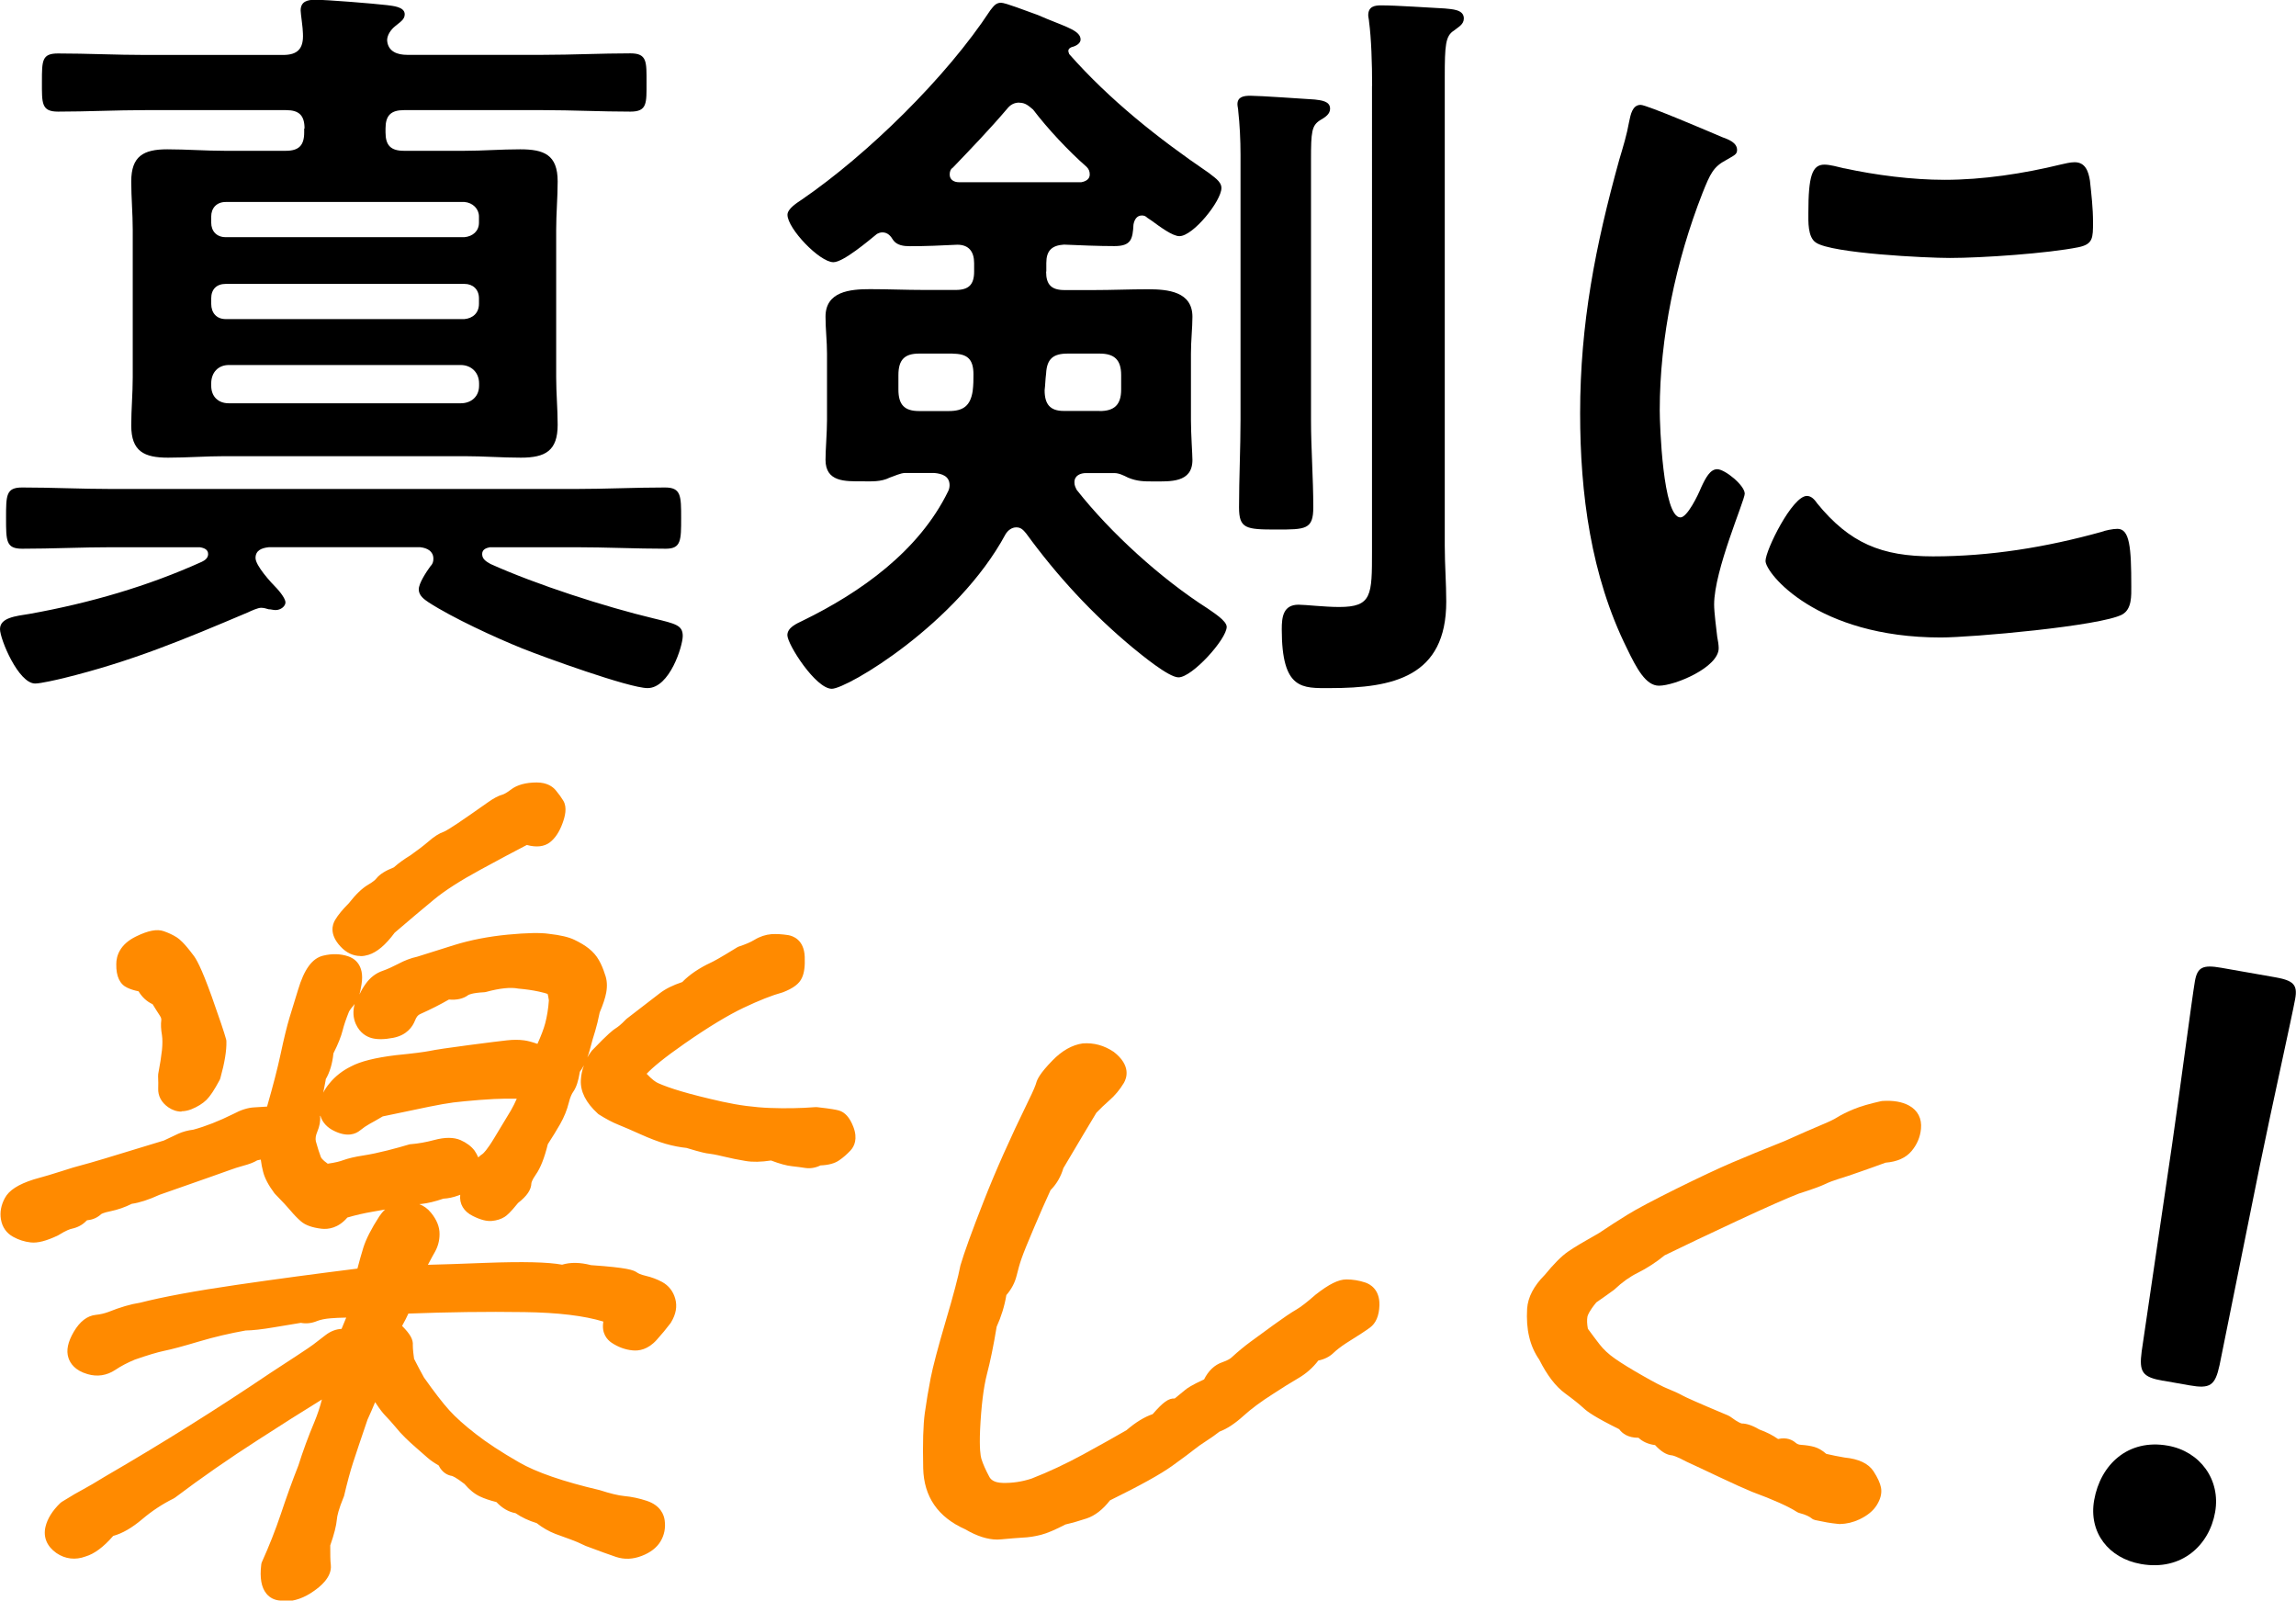
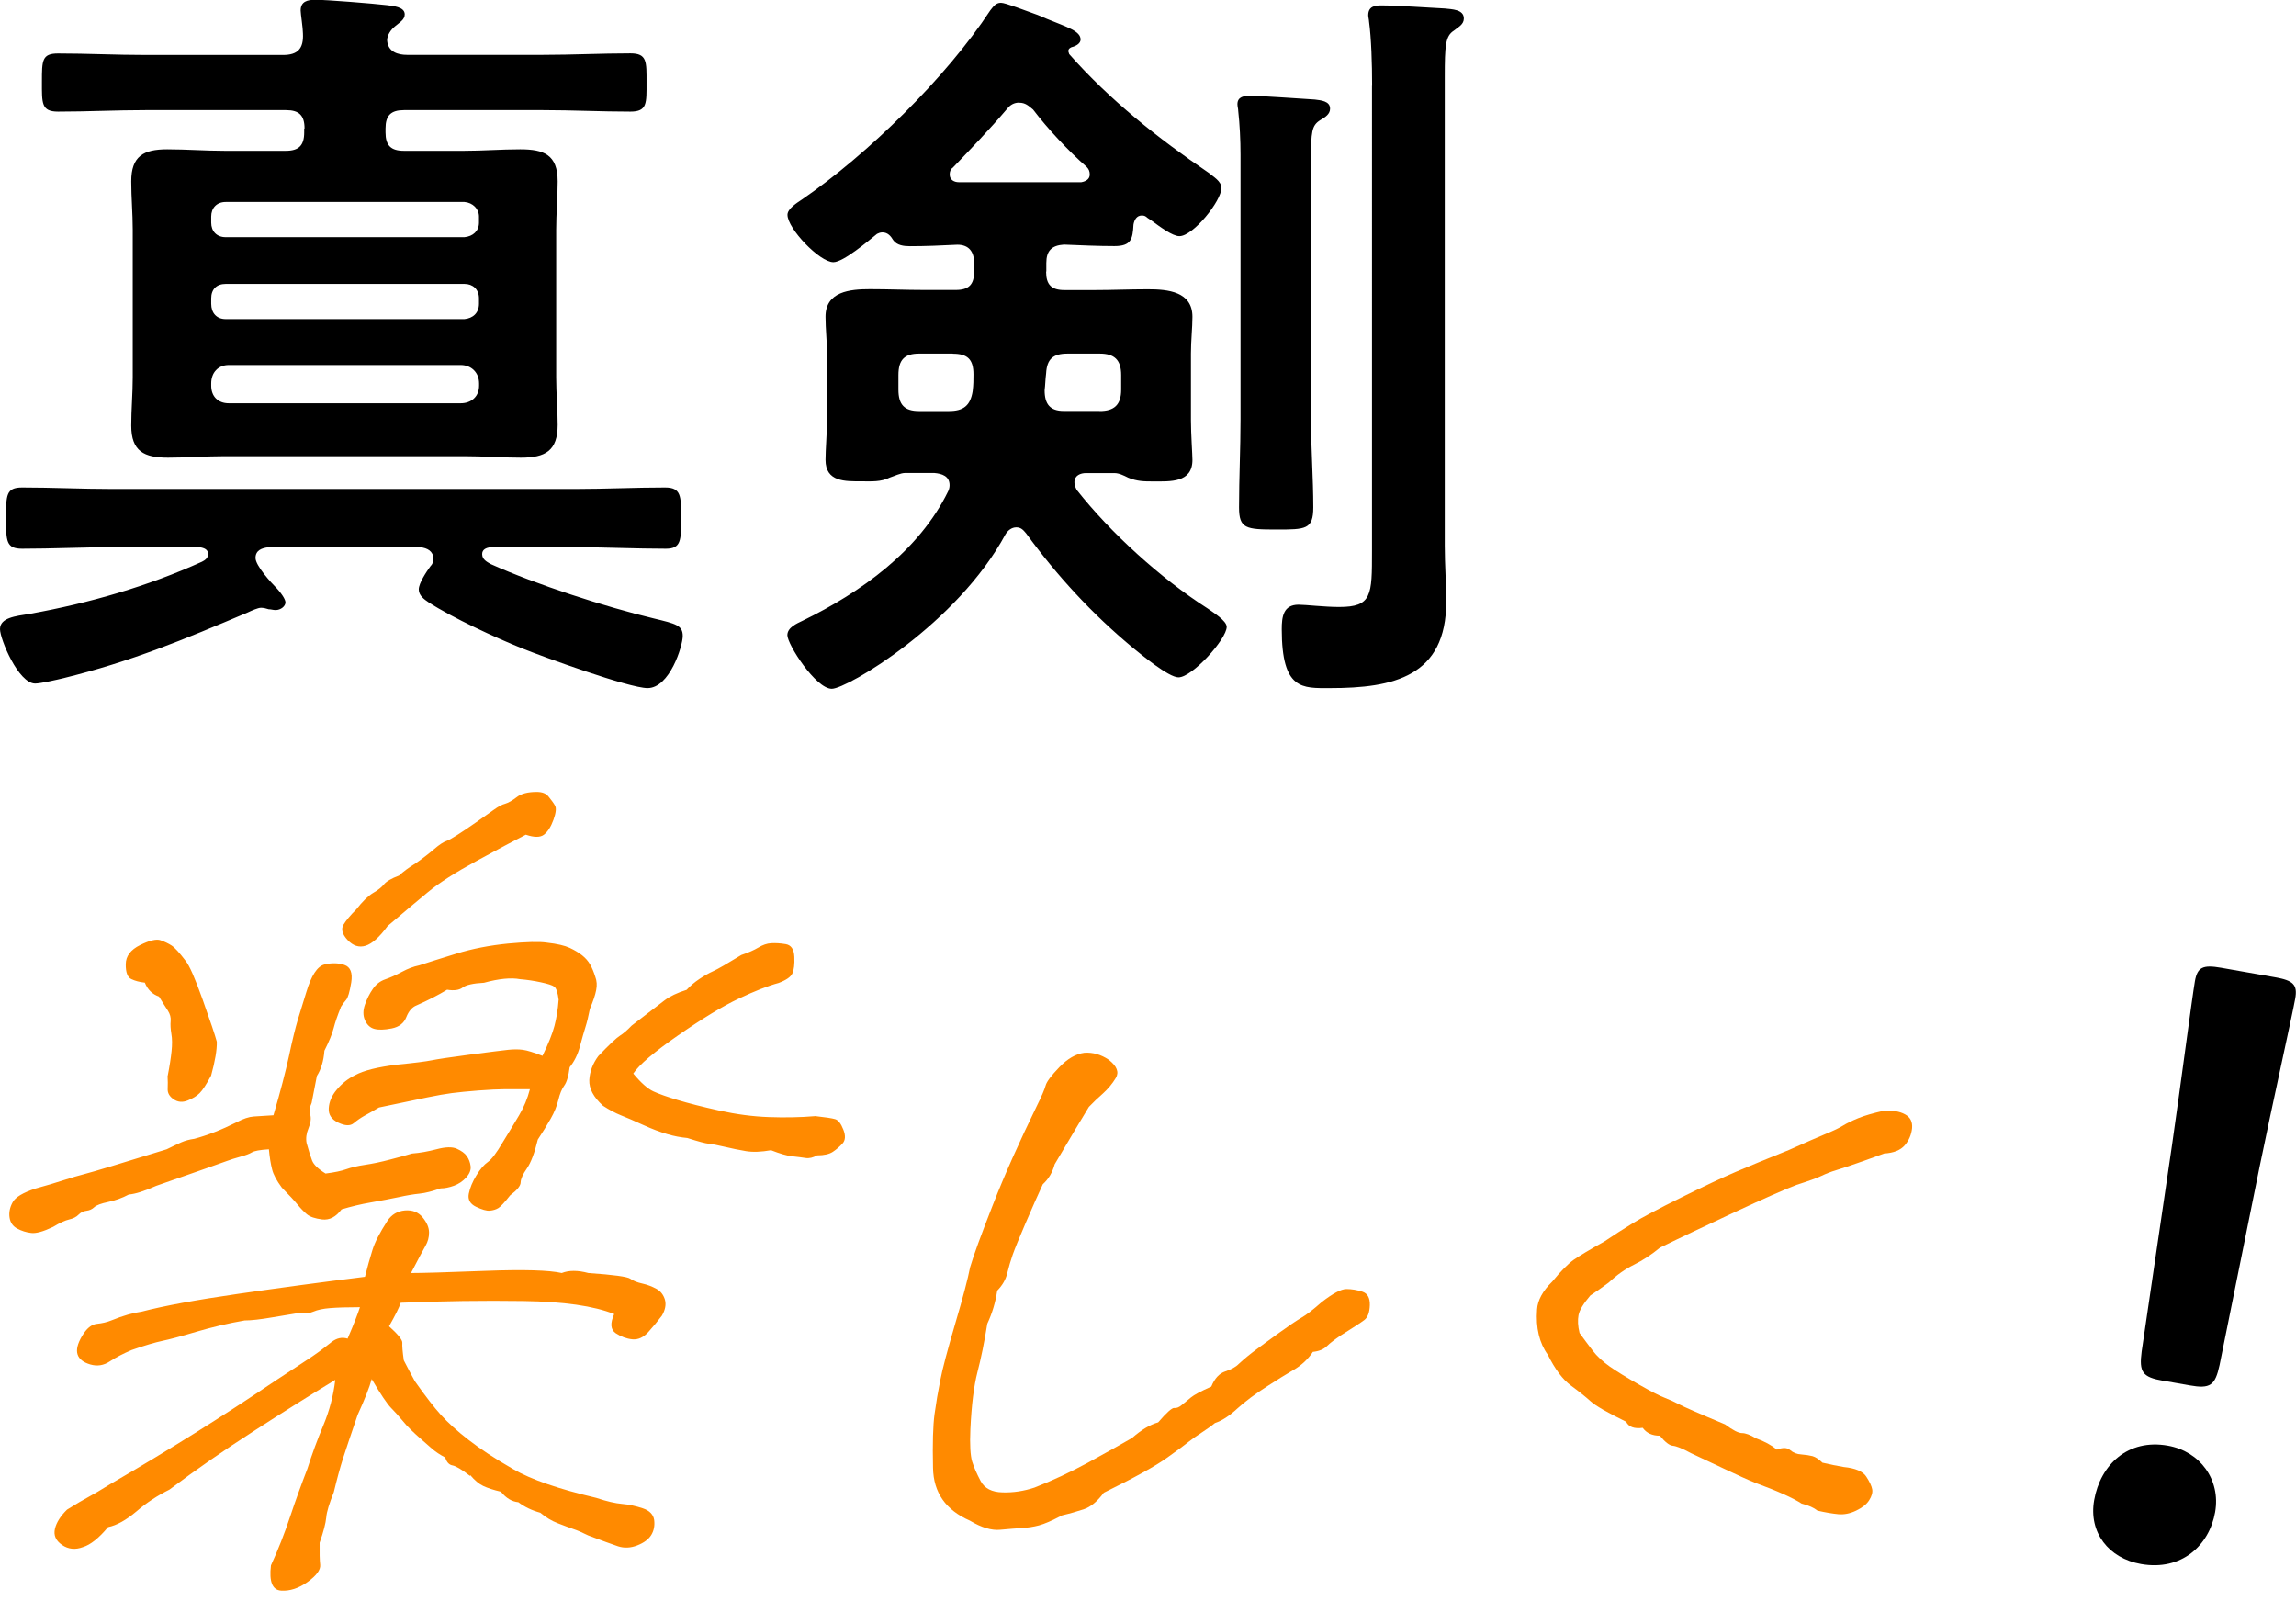
<svg xmlns="http://www.w3.org/2000/svg" id="_レイヤー_2" data-name="レイヤー 2" width="201" height="140.1" viewBox="0 0 201 140.1">
  <defs>
    <style>
      .cls-1 {
        fill: #ff8a00;
      }
    </style>
  </defs>
  <g id="_レイアウト" data-name="レイアウト">
    <g>
      <path d="m23.51,47.9c-.6.07-1.14.27-1.14.94s1.34,2.14,1.88,2.68c.54.6.74,1.01.74,1.21,0,.33-.4.67-.87.67-.2,0-.4-.07-.6-.07-.2-.07-.47-.13-.67-.13-.27,0-.87.27-1.14.4-5.69,2.41-10.18,4.29-16.15,5.76-.54.13-2.01.47-2.48.47-1.47,0-3.08-3.89-3.08-4.76,0-1,1.34-1.14,2.61-1.34,5.23-.94,10.32-2.41,15.07-4.56.27-.13.54-.33.54-.67,0-.4-.34-.54-.74-.6h-7.7c-2.61,0-5.23.13-7.84.13-1.41,0-1.41-.67-1.41-2.68s0-2.68,1.41-2.68c2.61,0,5.22.13,7.84.13h40.6c2.61,0,5.23-.13,7.84-.13,1.41,0,1.41.74,1.41,2.68s0,2.68-1.34,2.68c-2.61,0-5.23-.13-7.91-.13h-7.5c-.34.07-.67.2-.67.6,0,.47.4.67.74.87,4.02,1.81,10.05,3.75,14.27,4.76,1.94.47,2.55.6,2.55,1.54,0,.87-1.14,4.56-3.08,4.56-1.61,0-9.18-2.75-10.99-3.48-2.34-.94-6.1-2.68-8.17-4.02-.4-.27-.87-.6-.87-1.14s.67-1.54,1.01-2.01c.2-.2.27-.4.27-.67,0-.67-.54-.94-1.14-1.01h-13.27Zm3.15-36.65c0-1.14-.47-1.61-1.61-1.61h-12.33c-2.55,0-5.09.13-7.64.13-1.47,0-1.41-.74-1.41-2.61s0-2.48,1.41-2.48c2.55,0,5.09.13,7.64.13h12.06c1.27,0,1.81-.54,1.74-1.88,0-.47-.2-1.74-.2-2.01,0-.8.6-.94,1.27-.94,1.07,0,5.09.33,6.3.47.47.07,1.54.13,1.54.8,0,.47-.4.67-.87,1.07-.33.27-.67.74-.67,1.21.07,1.01.94,1.27,1.74,1.27h11.92c2.55,0,5.09-.13,7.64-.13,1.47,0,1.41.74,1.41,2.55s.07,2.55-1.41,2.55c-2.55,0-5.09-.13-7.64-.13h-12.19c-1.14,0-1.61.47-1.61,1.61v.34c0,1.14.47,1.61,1.61,1.61h5.29c1.61,0,3.22-.13,4.89-.13,2.08,0,3.28.47,3.28,2.81,0,1.41-.13,2.81-.13,4.22v12.93c0,1.41.13,2.75.13,4.15,0,2.28-1.07,2.88-3.22,2.88-1.67,0-3.28-.13-4.96-.13h-20.97c-1.61,0-3.28.13-4.96.13-2.08,0-3.22-.54-3.22-2.81,0-1.41.13-2.81.13-4.22v-12.93c0-1.41-.13-2.81-.13-4.22,0-2.21,1.07-2.81,3.15-2.81,1.67,0,3.35.13,5.02.13h5.36c1.14,0,1.61-.47,1.61-1.61v-.34Zm14,9.51c.74-.07,1.27-.54,1.27-1.27v-.54c0-.67-.54-1.21-1.27-1.27h-20.9c-.8,0-1.27.54-1.27,1.27v.54c0,.74.47,1.27,1.27,1.27h20.9Zm-20.9,4.09c-.8,0-1.27.47-1.27,1.27v.47c0,.8.47,1.34,1.27,1.34h20.9c.74-.07,1.27-.54,1.27-1.34v-.47c0-.8-.54-1.27-1.27-1.27h-20.9Zm.27,7.1c-.94,0-1.54.67-1.54,1.61v.2c0,.94.6,1.54,1.54,1.54h20.3c.94,0,1.61-.6,1.61-1.54v-.2c0-.94-.67-1.61-1.61-1.61h-20.3Z" />
      <path d="m91.58,23.78c0,1.14.47,1.61,1.61,1.61h2.55c1.61,0,3.15-.07,4.76-.07,1.74,0,3.89.2,3.89,2.41,0,.94-.13,2.08-.13,3.22v5.83c0,1.21.13,3.01.13,3.48,0,2.01-1.94,1.88-3.42,1.88-.8,0-1.41,0-2.21-.33-.4-.2-.8-.4-1.21-.4h-2.48c-.47,0-1.01.2-1.01.8,0,.27.07.4.2.67,2.95,3.75,7.37,7.77,11.46,10.38.47.34,1.67,1.07,1.67,1.61,0,1.07-3.02,4.42-4.22,4.42-.87,0-3.28-2.01-4.02-2.61-3.55-2.95-6.63-6.3-9.31-9.98-.27-.33-.47-.54-.87-.54s-.74.27-.94.6c-4.22,7.84-13.87,13.53-15.21,13.53-1.41,0-3.89-3.89-3.89-4.69,0-.67.8-1.01,1.34-1.27,5.09-2.48,10.18-6.1,12.73-11.32.07-.13.13-.33.13-.54,0-.8-.67-1.01-1.34-1.07h-2.55c-.4,0-.94.27-1.34.4-.8.4-1.61.33-2.48.33-1.41,0-3.15.07-3.15-1.88,0-.87.13-2.41.13-3.48v-5.83c0-1.07-.13-2.14-.13-3.22,0-2.21,2.14-2.41,3.89-2.41,1.61,0,3.15.07,4.76.07h2.75c1.14,0,1.61-.47,1.61-1.61v-.74c0-1.01-.47-1.61-1.47-1.61-1.41.07-2.75.13-4.15.13-.54,0-1.14-.07-1.47-.54-.2-.34-.47-.67-.94-.67-.2,0-.34.07-.47.13-.74.6-2.95,2.48-3.82,2.48-1.21,0-4.02-2.95-4.02-4.15,0-.54.87-1.07,1.27-1.34,5.76-3.95,12.66-10.72,16.48-16.55.27-.33.47-.67.94-.67.4,0,2.08.67,3.22,1.07.34.13.6.27.8.34,1.81.74,2.95,1.07,2.95,1.81,0,.27-.27.54-.8.67-.13.07-.27.13-.27.33,0,.13.07.2.07.27,3.55,4.02,7.77,7.37,12.19,10.38.4.34,1.14.74,1.14,1.34,0,1.14-2.48,4.22-3.68,4.22-.6,0-1.67-.8-2.41-1.34-.13-.07-.27-.2-.4-.27-.13-.13-.27-.2-.47-.2-.47,0-.67.4-.74.8-.07,1.27-.2,1.88-1.67,1.88-1.34,0-3.08-.07-4.42-.13-1.07.07-1.54.54-1.54,1.61v.74Zm-8.17,7.17h-2.95c-1.27,0-1.81.54-1.81,1.88v1.27c0,1.34.54,1.88,1.81,1.88h2.61c1.27,0,1.88-.47,2.08-1.74.07-.54.07-1.01.07-1.47,0-1.34-.54-1.81-1.81-1.81Zm5.83-21.97c-.47,0-.8.2-1.07.54-1.54,1.81-3.15,3.48-4.76,5.16-.2.13-.27.34-.27.6,0,.47.4.67.8.67h10.72c.4-.07.74-.27.74-.67,0-.27-.07-.47-.27-.67-1.61-1.41-3.42-3.35-4.69-5.02-.4-.33-.67-.6-1.21-.6Zm7.03,27c1.27,0,1.88-.54,1.88-1.88v-1.27c0-1.34-.6-1.88-1.88-1.88h-2.81c-1.27,0-1.81.47-1.88,1.74-.07.54-.07,1.01-.13,1.47,0,1.21.47,1.81,1.67,1.81h3.15Zm12.33-22.44c0-1.27-.07-2.68-.2-3.82,0-.2-.07-.4-.07-.6,0-.67.6-.74,1.14-.74.8,0,4.69.27,5.63.33.54.07,1.34.13,1.34.8,0,.47-.4.74-.87,1.01-.74.47-.8,1.01-.8,3.48v22.71c0,2.55.2,5.16.2,7.7,0,1.94-.67,1.94-3.22,1.94-2.68,0-3.28-.07-3.28-1.94,0-2.55.13-5.16.13-7.7V13.53Zm11.52-6.03c0-1.94-.07-4.15-.27-5.63,0-.13-.07-.4-.07-.54,0-.8.6-.87,1.14-.87,1.34,0,4.15.2,5.56.27.6.07,1.67.07,1.67.87,0,.54-.47.74-.87,1.07-.74.47-.8,1.27-.8,4.09v41c0,1.67.13,3.28.13,4.89,0,6.57-4.62,7.57-10.18,7.57-2.41,0-4.22.2-4.22-5.16,0-1.07.13-2.14,1.47-2.14.6,0,2.28.2,3.55.2,2.88,0,2.88-1.01,2.88-4.89V7.5Z" />
-       <path d="m150.73,11.99c.54.2,1.34.47,1.34,1.14,0,.4-.27.47-.94.87-1.14.6-1.41,1.21-2.08,2.88-2.34,5.96-3.75,12.66-3.75,19.03,0,1.27.27,9.38,1.81,9.38.6,0,1.54-1.94,1.81-2.61.4-.87.8-1.61,1.41-1.61.67,0,2.41,1.41,2.41,2.14,0,.6-2.68,6.7-2.68,9.71,0,.67.2,2.21.27,2.81.07.34.13.74.13,1.01,0,1.67-3.82,3.28-5.23,3.28-1.14,0-1.94-1.47-2.81-3.28-3.15-6.36-4.09-13.53-4.09-20.57,0-7.84,1.34-14.67,3.42-22.17.34-1.14.67-2.21.87-3.35.13-.6.27-1.47,1.01-1.47.54,0,6.16,2.41,7.1,2.81Zm8.31,32.02c2.88,3.55,5.69,4.69,10.18,4.69,5.02,0,9.91-.8,14.74-2.14.33-.13,1.01-.27,1.41-.27,1.07,0,1.21,1.61,1.21,5.02,0,.8.07,2.01-.8,2.48-1.88,1.01-13.2,2.01-15.88,2.01-10.85,0-15.34-5.63-15.34-6.7,0-.94,2.34-5.69,3.62-5.69.4,0,.67.33.87.6Zm2.41-29.28c2.75.6,5.96,1.01,8.78,1.01,3.35,0,6.9-.54,10.18-1.34.33-.07.8-.2,1.21-.2.94,0,1.21.8,1.34,1.61.13,1.21.27,2.41.27,3.62,0,1.41,0,1.94-1.27,2.21-2.68.54-8.44.94-11.26.94-2.08,0-10.32-.4-11.72-1.34-.74-.47-.67-1.88-.67-2.61,0-3.22.33-4.22,1.41-4.22.47,0,1.21.2,1.74.33Z" />
      <g>
        <path d="m193.92,132.36c-.51,2.9-2.93,5.17-6.49,4.54-2.83-.5-4.6-2.76-4.1-5.59.55-3.12,2.97-5.39,6.45-4.77,2.83.5,4.64,2.99,4.14,5.82Zm-4.56-11.5c-1.81-.32-2.11-.75-1.87-2.57l2.65-18.02c.7-4.82,1.76-12.94,2.01-14.39.22-1.23.7-1.45,2.3-1.17l4.72.83c1.6.28,1.98.65,1.76,1.88-.26,1.45-2.04,9.44-3.12,14.72l-3.5,17.34c-.39,1.8-.82,2.1-2.63,1.78l-2.32-.41Z" />
        <g>
          <g>
            <path class="cls-1" d="m29.84,88.16c-.29.71-.5,1.32-.63,1.83-.13.51-.4,1.17-.81,1.98-.07.92-.3,1.65-.66,2.21l-.46,2.36c-.17.36-.21.7-.12,1.03.09.33.04.72-.15,1.18-.19.46-.25.89-.17,1.3.18.66.34,1.17.48,1.53.14.36.53.74,1.18,1.14.8-.1,1.4-.23,1.82-.38.42-.15.96-.28,1.63-.38.67-.1,1.4-.25,2.19-.46.79-.2,1.43-.38,1.93-.53.68-.05,1.41-.18,2.17-.38.76-.2,1.35-.22,1.75-.04.4.18.7.39.88.65.18.26.29.55.33.88.04.33-.09.66-.39.99-.3.33-.66.57-1.07.72-.42.15-.81.23-1.17.23-.72.25-1.33.41-1.84.46-.5.05-1.12.15-1.84.31-.73.15-1.54.31-2.42.46-.88.15-1.74.36-2.57.61-.49.66-1.05.95-1.69.88-.63-.08-1.08-.23-1.35-.46-.27-.23-.54-.51-.81-.84-.27-.33-.73-.83-1.38-1.49-.45-.61-.74-1.14-.85-1.6-.12-.46-.21-1.04-.28-1.75-.79.05-1.28.14-1.49.27-.21.13-.54.25-1.01.38-.46.13-.86.25-1.2.38-.34.13-2.39.85-6.17,2.17-1.02.46-1.82.71-2.4.76-.58.31-1.18.52-1.8.65-.62.13-1.03.28-1.22.46-.19.18-.42.28-.68.31-.27.03-.49.14-.69.34-.19.2-.47.34-.82.42-.35.08-.82.29-1.41.65-.86.41-1.5.59-1.93.53-.43-.05-.83-.18-1.21-.38-.38-.2-.6-.52-.67-.95-.07-.43.01-.88.26-1.34.24-.46.92-.86,2.02-1.22.93-.25,1.74-.5,2.43-.72s1.34-.42,1.94-.57c.6-.15,2.96-.86,7.1-2.14.52-.25.94-.46,1.28-.61s.72-.25,1.15-.31c1.15-.31,2.38-.79,3.7-1.45.58-.31,1.07-.47,1.49-.5.42-.02,1-.06,1.73-.11.61-2.08,1.06-3.81,1.36-5.19.29-1.37.55-2.43.77-3.17.22-.74.47-1.54.74-2.4.44-1.47.97-2.29,1.6-2.44.62-.15,1.2-.14,1.74.04.53.18.73.69.6,1.53-.14.84-.29,1.35-.45,1.53-.16.18-.32.39-.48.65Zm11.31,41.03c-.72-.56-1.23-.86-1.53-.92-.3-.05-.52-.28-.64-.69-.47-.25-.84-.5-1.1-.72-.27-.23-.59-.51-.96-.84-.38-.33-.69-.62-.96-.88-.26-.25-.53-.55-.8-.88-.27-.33-.58-.67-.93-1.03-.35-.36-.91-1.19-1.69-2.52-.19.71-.6,1.75-1.23,3.13-.59,1.73-1.02,3-1.28,3.81-.26.81-.53,1.81-.81,2.97-.39.97-.62,1.7-.66,2.21-.05.51-.24,1.25-.58,2.21-.01.86,0,1.51.05,1.94.04.43-.32.93-1.1,1.49-.78.56-1.56.81-2.32.76-.77-.05-1.06-.79-.89-2.21.63-1.37,1.19-2.8,1.68-4.27.49-1.47,1-2.87,1.51-4.19.4-1.27.87-2.54,1.4-3.81.53-1.27.88-2.59,1.04-3.97-2.17,1.32-4.56,2.82-7.16,4.5-2.61,1.68-5.06,3.38-7.36,5.11-1.03.51-2,1.14-2.89,1.91-.9.76-1.73,1.22-2.48,1.37-.81.97-1.54,1.55-2.2,1.75-.67.25-1.28.19-1.83-.19-.55-.38-.75-.85-.62-1.41.13-.56.49-1.12,1.06-1.68.82-.51,1.45-.88,1.88-1.11.43-.23,1.06-.6,1.88-1.11,5.08-2.95,9.91-5.97,14.5-9.08.77-.51,1.53-1,2.27-1.49.74-.48,1.25-.83,1.52-1.03.27-.2.64-.48,1.09-.84.46-.36.93-.46,1.42-.31.57-1.32.92-2.24,1.08-2.75-1.14,0-2.01.03-2.62.08-.61.05-1.09.15-1.46.31s-.72.18-1.06.08c-.64.1-1.48.24-2.53.42-1.05.18-1.85.27-2.42.27-1.45.25-2.86.59-4.23.99-1.37.41-2.37.67-2.99.8-.62.13-1.51.39-2.68.8-.73.31-1.37.64-1.9.99-.54.36-1.11.45-1.72.27-.61-.18-.98-.47-1.11-.88-.13-.41,0-.94.39-1.6.39-.66.82-1.02,1.29-1.07.48-.05.91-.15,1.3-.31,1.01-.41,1.89-.66,2.63-.76,1.96-.51,4.78-1.03,8.46-1.56,3.68-.53,7.37-1.03,11.09-1.49.22-.86.43-1.64.65-2.33.21-.69.65-1.54,1.31-2.56.37-.56.88-.86,1.54-.92.66-.05,1.17.15,1.55.61.38.46.56.9.56,1.33,0,.43-.11.81-.3,1.14-.19.33-.62,1.13-1.28,2.4.93,0,3.09-.06,6.48-.19,3.39-.13,5.63-.06,6.72.19.62-.25,1.4-.25,2.33,0,2.2.15,3.42.32,3.67.5.25.18.6.32,1.05.42.45.1.86.26,1.23.46.37.2.62.52.75.95.12.43.03.9-.27,1.41-.35.46-.74.93-1.17,1.41-.43.48-.9.7-1.41.65-.51-.05-.99-.23-1.45-.53-.46-.31-.51-.86-.14-1.68-1.78-.71-4.42-1.09-7.94-1.14-3.51-.05-7.1,0-10.75.15-.13.41-.47,1.09-1.02,2.06.79.71,1.18,1.2,1.16,1.45-.02.26.02.76.13,1.53.34.66.66,1.27.97,1.83.93,1.32,1.7,2.31,2.3,2.97.6.66,1.4,1.39,2.41,2.17,1.01.79,2.31,1.64,3.89,2.55,1.58.92,4.01,1.75,7.28,2.52.92.31,1.68.48,2.27.53.59.05,1.18.18,1.79.38.61.2.94.55,1.01,1.03.06.48-.02.92-.25,1.3-.23.38-.64.69-1.23.92-.59.23-1.15.25-1.68.08-.54-.18-1.41-.5-2.61-.95-.52-.26-.96-.45-1.33-.57-.36-.13-.81-.29-1.34-.5-.53-.2-1.04-.51-1.53-.92-.74-.2-1.38-.51-1.92-.92-.56-.05-1.07-.35-1.53-.92-.64-.15-1.16-.32-1.54-.5-.38-.18-.76-.5-1.14-.95Zm-26.47-35.01c.17-.86.28-1.59.34-2.17.06-.58.06-1.09-.02-1.53-.07-.43-.09-.8-.06-1.11.03-.31-.05-.61-.25-.92-.2-.31-.46-.71-.77-1.22-.58-.2-1-.61-1.24-1.22-.46-.05-.85-.15-1.18-.31-.33-.15-.5-.58-.49-1.3,0-.71.43-1.27,1.26-1.68.83-.41,1.43-.55,1.79-.42.36.13.68.28.96.46.28.18.68.62,1.22,1.33.34.41.84,1.55,1.51,3.43.67,1.88,1.08,3.1,1.23,3.66.02.71-.15,1.7-.5,2.97-.41.76-.74,1.27-1,1.53-.26.26-.61.47-1.06.65-.45.18-.86.14-1.22-.11-.37-.25-.54-.56-.52-.92.02-.35.01-.74-.01-1.14Zm34.23-6.64c-.08-.66-.21-1.05-.39-1.18-.18-.13-.57-.25-1.17-.38-.6-.13-1.2-.22-1.81-.27-.8-.15-1.85-.05-3.17.31-.94.05-1.57.19-1.87.42-.3.23-.76.29-1.36.19-.76.46-1.65.92-2.67,1.37-.39.15-.69.5-.9,1.03-.21.53-.63.86-1.28.99-.65.13-1.15.14-1.52.04-.37-.1-.64-.36-.82-.76-.18-.41-.18-.86,0-1.37.18-.51.41-.97.69-1.37.28-.41.65-.69,1.09-.84.44-.15.93-.37,1.45-.65.52-.28,1.02-.47,1.51-.57.77-.25,1.86-.6,3.27-1.03,1.4-.43,2.91-.72,4.52-.88,1.61-.15,2.74-.18,3.39-.08.91.1,1.58.26,2.01.46.43.2.79.42,1.08.65.29.23.53.5.7.8.18.31.32.66.45,1.07.14.36.17.75.08,1.18-.08.43-.27.98-.55,1.64-.13.66-.26,1.2-.39,1.6-.13.41-.29.97-.48,1.68-.19.71-.49,1.32-.9,1.83-.1.76-.25,1.3-.47,1.6s-.39.72-.52,1.26c-.13.53-.35,1.08-.67,1.64-.32.56-.69,1.17-1.13,1.83-.28,1.17-.6,2.01-.95,2.52-.36.51-.54.92-.55,1.22,0,.31-.32.69-.92,1.14-.48.61-.82.98-1.03,1.11-.21.13-.45.2-.74.23-.29.03-.7-.09-1.22-.34-.52-.25-.73-.64-.63-1.14.1-.51.32-1.04.66-1.6.34-.56.68-.95,1.01-1.18.33-.23.76-.8,1.3-1.72.53-.86,1.01-1.65,1.43-2.36.42-.71.74-1.47.95-2.29h-2.25c-.52,0-1.26.04-2.24.11-.97.08-1.75.15-2.34.23-.59.08-1.31.2-2.17.38-.86.18-2.27.47-4.21.88-.53.31-.95.55-1.27.72-.32.18-.63.39-.94.65-.31.26-.76.24-1.35-.04-.59-.28-.88-.7-.84-1.26.03-.56.26-1.11.71-1.64.44-.53.97-.95,1.6-1.26.75-.41,1.97-.71,3.67-.92,1.53-.15,2.54-.28,3.03-.38.49-.1,1.61-.27,3.36-.5,1.75-.23,2.87-.37,3.34-.42.48-.05.9-.05,1.28,0,.38.05.95.23,1.72.53.52-1.07.87-1.94,1.05-2.63.18-.69.3-1.44.36-2.25Zm-2.86-14.49c-1.09.56-2.55,1.33-4.37,2.33-1.82.99-3.23,1.89-4.22,2.71-.99.81-2.16,1.81-3.53,2.97-.71.97-1.35,1.54-1.92,1.72-.58.18-1.1.01-1.58-.5-.47-.51-.59-.95-.36-1.34.23-.38.6-.83,1.11-1.33.55-.71,1.05-1.19,1.48-1.45.44-.25.76-.51.96-.76.2-.25.64-.51,1.31-.76.38-.35.86-.71,1.45-1.07.66-.46,1.2-.88,1.64-1.26.44-.38.81-.62,1.11-.72.3-.1,1.15-.64,2.53-1.6.66-.46,1.18-.83,1.57-1.11.39-.28.72-.46,1-.53.27-.08.61-.27,1-.57.39-.31.98-.46,1.76-.46.47,0,.8.13,1.01.38.25.31.45.57.58.8.14.23.09.65-.13,1.26-.22.61-.5,1.04-.83,1.3-.33.25-.86.25-1.59,0Zm25.29,24.64c.91.1,1.5.19,1.77.27.27.08.51.38.72.92.21.53.18.94-.08,1.22-.26.28-.54.52-.84.72-.3.2-.76.31-1.38.31-.35.2-.69.28-1.01.23-.33-.05-.72-.1-1.18-.15-.46-.05-1.07-.23-1.84-.53-.86.15-1.59.18-2.19.08-.6-.1-1.23-.23-1.87-.38-.64-.15-1.11-.24-1.39-.27-.28-.02-.91-.19-1.88-.5-.56-.05-1.15-.16-1.76-.34-.61-.18-1.31-.44-2.1-.8-.79-.36-1.43-.64-1.94-.84-.5-.2-1.03-.48-1.58-.84-.84-.76-1.23-1.51-1.2-2.25.04-.74.3-1.44.79-2.1.97-1.02,1.61-1.61,1.9-1.79.29-.18.63-.47,1.02-.88,1.46-1.12,2.42-1.86,2.88-2.21.46-.35,1.1-.66,1.93-.92.33-.36.7-.67,1.12-.95.42-.28.82-.51,1.22-.69.4-.18,1.21-.65,2.45-1.41.61-.2,1.1-.42,1.49-.65.38-.23.75-.36,1.12-.38.37-.02.79,0,1.27.08.48.08.73.45.76,1.11.03.66-.03,1.14-.17,1.45-.14.31-.54.59-1.21.84-.93.25-2.09.71-3.49,1.37-1.4.66-3.16,1.73-5.28,3.2-2.12,1.47-3.44,2.59-3.95,3.36.67.81,1.26,1.33,1.76,1.56.5.23,1.21.48,2.14.76.93.28,2.14.59,3.63.92,1.49.33,2.93.52,4.32.57,1.39.05,2.74.03,4.05-.08Z" />
-             <path class="cls-1" d="m24.78,140.1c-.08,0-.16,0-.24,0-.5-.03-.92-.24-1.22-.61-.44-.54-.59-1.37-.45-2.54.01-.09.03-.17.07-.25.61-1.35,1.17-2.76,1.65-4.19.49-1.47,1-2.89,1.53-4.23.39-1.24.87-2.55,1.41-3.83.26-.63.48-1.28.65-1.95-1.74,1.07-3.6,2.25-5.55,3.51-2.57,1.65-5.03,3.36-7.31,5.08-.04.03-.09.06-.13.08-.97.48-1.88,1.08-2.72,1.79-.91.77-1.75,1.26-2.56,1.48-.85.98-1.65,1.57-2.42,1.8-.88.33-1.78.23-2.55-.3-.83-.58-1.17-1.39-.96-2.29.17-.72.61-1.42,1.29-2.08.04-.04.09-.08.14-.11.85-.53,1.49-.9,1.93-1.13.41-.22,1.03-.58,1.84-1.08,5.05-2.93,9.91-5.98,14.47-9.06.78-.51,1.54-1.01,2.28-1.49.89-.58,1.29-.86,1.48-1,.27-.2.63-.48,1.08-.83.5-.39.99-.53,1.41-.55.16-.37.29-.7.41-.99-.55.01-1,.03-1.35.06-.52.04-.92.13-1.2.24-.48.2-.96.25-1.42.16-.62.1-1.4.23-2.35.39-1.05.18-1.87.27-2.49.28-1.39.25-2.76.57-4.07.96-1.41.42-2.41.69-3.06.82-.58.12-1.45.38-2.57.77-.63.26-1.22.57-1.71.9-.74.49-1.57.62-2.42.37-1.12-.32-1.53-.96-1.68-1.43-.21-.65-.05-1.39.47-2.28.53-.9,1.17-1.4,1.93-1.48.4-.04.76-.13,1.09-.25,1.05-.42,1.97-.69,2.77-.81,1.99-.51,4.85-1.04,8.5-1.57,3.49-.51,7.03-.98,10.54-1.42.17-.65.34-1.26.51-1.81.24-.77.7-1.67,1.41-2.77.15-.22.31-.42.5-.59-.35.06-.71.13-1.08.19-.76.13-1.5.3-2.22.51-.8.93-1.67,1.05-2.28.98-.81-.1-1.4-.31-1.79-.65-.3-.26-.61-.58-.91-.94-.26-.31-.72-.81-1.33-1.43-.03-.03-.05-.06-.08-.09-.52-.7-.85-1.32-.99-1.89-.08-.31-.15-.65-.2-1.05-.25.04-.33.07-.34.08-.26.16-.64.31-1.2.46-.44.12-.81.24-1.13.36-.34.13-2.37.84-6.19,2.18-.96.44-1.78.7-2.43.79-.6.3-1.23.52-1.87.65-.65.13-.81.25-.82.26-.31.29-.72.48-1.16.52-.04,0-.09.01-.16.09-.31.32-.73.55-1.24.66-.15.03-.49.14-1.15.55-.02.01-.05.03-.07.04-1.03.49-1.79.68-2.39.61-.53-.06-1.04-.22-1.51-.48-.6-.32-.98-.86-1.09-1.55-.1-.61.01-1.24.35-1.86.36-.67,1.16-1.19,2.51-1.62.95-.26,1.75-.5,2.43-.72.71-.24,1.38-.43,1.99-.59.4-.1,1.95-.55,6.99-2.1.5-.24.92-.44,1.25-.59.4-.18.85-.3,1.33-.36,1.07-.29,2.24-.75,3.49-1.37.67-.36,1.27-.55,1.82-.58.3-.02.68-.04,1.14-.07.52-1.81.92-3.35,1.18-4.57.3-1.41.56-2.47.79-3.23.22-.74.47-1.54.74-2.41.54-1.81,1.24-2.77,2.2-3,.78-.19,1.52-.17,2.2.06.45.15,1.45.68,1.16,2.45-.06.36-.12.65-.18.89.15-.33.33-.64.54-.93.39-.55.89-.94,1.51-1.15.4-.14.84-.34,1.32-.59.58-.31,1.14-.52,1.69-.64.77-.25,1.85-.59,3.24-1.02,1.45-.45,3.03-.75,4.69-.91,1.69-.16,2.87-.18,3.6-.07.98.11,1.73.28,2.24.53.48.23.9.48,1.23.74.38.3.69.65.91,1.05.2.35.37.75.52,1.23.18.46.22,1.01.11,1.6-.09.48-.28,1.05-.57,1.73-.13.64-.26,1.18-.39,1.61-.13.4-.29.95-.47,1.64-.06.24-.14.47-.22.69.11-.19.23-.38.37-.56.02-.03.04-.06.07-.08,1.36-1.42,1.82-1.78,2.07-1.93.16-.1.43-.3.85-.74.03-.03.06-.06.1-.09,1.46-1.12,2.41-1.85,2.87-2.21.5-.39,1.15-.71,1.98-.99.33-.34.7-.64,1.11-.92.45-.3.91-.56,1.35-.76.25-.11.86-.44,2.35-1.36.05-.03.11-.06.18-.08.55-.18.99-.37,1.32-.57.49-.3,1-.46,1.49-.5.43-.03.92,0,1.46.08.42.07,1.4.39,1.46,1.9.03.82-.04,1.4-.24,1.83-.23.53-.77.93-1.68,1.28-.95.26-2.08.71-3.43,1.35-1.35.64-3.09,1.69-5.16,3.13-1.84,1.28-2.82,2.11-3.33,2.65.48.51.8.73,1.01.82.47.21,1.15.46,2.04.72.9.27,2.1.57,3.57.9,1.44.32,2.84.5,4.17.55,1.35.05,2.68.03,3.96-.07.05,0,.11,0,.16,0,1.28.14,1.69.23,1.91.29.54.15.96.62,1.27,1.42.41,1.06.09,1.73-.25,2.09-.3.32-.63.61-.98.85-.4.28-.94.42-1.64.45-.45.22-.91.29-1.36.22-.31-.05-.69-.1-1.14-.15-.49-.05-1.09-.22-1.83-.5-.86.13-1.6.15-2.24.04-.61-.1-1.26-.23-1.92-.39-.75-.18-1.1-.23-1.27-.25-.23-.02-.66-.1-1.97-.5-.58-.06-1.2-.18-1.83-.36-.65-.19-1.39-.47-2.21-.84-.77-.35-1.41-.62-1.9-.82-.55-.22-1.13-.53-1.73-.91-.04-.03-.08-.05-.11-.09-1.03-.94-1.52-1.92-1.47-2.91.02-.44.11-.88.27-1.3-.11.2-.23.39-.36.57-.12.8-.31,1.36-.58,1.75-.11.15-.26.44-.39.97-.15.61-.4,1.23-.75,1.85-.31.54-.67,1.13-1.08,1.76-.3,1.21-.64,2.08-1.05,2.66-.38.54-.39.76-.39.76-.02.58-.38,1.11-1.17,1.73-.68.85-.98,1.09-1.18,1.22-.32.2-.69.31-1.11.35-.45.04-.98-.09-1.66-.43-.8-.39-1.2-1.06-1.11-1.86-.05.02-.11.04-.16.06-.46.17-.89.26-1.31.28-.74.25-1.36.4-1.9.46-.07,0-.14.01-.21.02.39.15.74.4,1.02.75.5.61.76,1.24.75,1.88,0,.58-.15,1.1-.41,1.56-.09.15-.26.46-.61,1.12,1.17-.03,2.86-.08,5.06-.17,3.26-.12,5.46-.07,6.69.16.72-.22,1.57-.21,2.53.04,3.19.22,3.72.43,4.02.64.11.08.33.19.75.29.52.12,1,.3,1.45.54.57.31.97.81,1.15,1.46.19.67.07,1.36-.36,2.07-.02.03-.03.05-.05.08-.37.49-.78.98-1.21,1.46-.77.86-1.57.98-2.12.92-.64-.06-1.26-.29-1.83-.67-.38-.26-.9-.81-.72-1.85-1.66-.51-3.97-.79-6.91-.83-3.32-.05-6.73,0-10.16.13-.13.3-.32.66-.55,1.08.72.72.98,1.2.94,1.69,0,.07-.01.33.11,1.19.3.59.59,1.14.87,1.64.9,1.27,1.64,2.23,2.21,2.86.56.62,1.34,1.32,2.31,2.07.97.76,2.25,1.6,3.8,2.49,1.5.87,3.88,1.69,7.05,2.43.93.3,1.63.47,2.15.52.65.06,1.32.2,1.98.42,1.23.41,1.51,1.25,1.57,1.72.09.67-.04,1.29-.37,1.84-.33.54-.88.97-1.64,1.26-.77.3-1.53.33-2.25.09-.57-.19-1.45-.51-2.65-.96-.56-.27-.98-.45-1.3-.56-.37-.13-.83-.3-1.37-.5-.56-.22-1.11-.53-1.63-.94-.69-.21-1.31-.5-1.85-.87-.61-.11-1.17-.44-1.67-.97-.59-.15-1.06-.31-1.44-.49-.47-.22-.92-.58-1.36-1.1-.8-.62-1.07-.69-1.1-.7-.31-.05-.83-.24-1.16-.92-.4-.23-.72-.45-.98-.68-.27-.23-.59-.51-.97-.85-.39-.34-.72-.64-.99-.91-.28-.27-.57-.59-.86-.95-.26-.31-.55-.64-.88-.98-.16-.17-.42-.46-.88-1.17-.19.46-.41.97-.67,1.54-.56,1.65-.99,2.91-1.25,3.72-.26.79-.52,1.77-.79,2.91,0,.04-.02.08-.04.12-.45,1.1-.58,1.68-.6,1.97-.05.56-.24,1.31-.58,2.28,0,.76,0,1.34.05,1.71.12,1.13-1.06,1.98-1.45,2.26-.86.62-1.74.93-2.62.93Zm-.26-2.83c-.09.93.09,1.15.09,1.15.6.04,1.2-.16,1.82-.61.69-.5.76-.75.76-.75-.05-.43-.07-1.1-.06-2.01,0-.09.02-.18.05-.27.39-1.11.51-1.71.54-2.01.05-.58.28-1.37.7-2.39.28-1.16.55-2.16.81-2.98.26-.81.69-2.09,1.29-3.83.64-1.4,1.03-2.41,1.21-3.07.09-.33.36-.57.7-.61.34-.05.66.11.83.4.93,1.57,1.36,2.15,1.57,2.36.36.37.69.73.97,1.08.25.31.5.58.74.81.25.25.56.53.93.85.37.33.69.61.96.83.22.19.54.4.96.62.19.1.34.28.4.49.02.06.04.1.05.12.45.1,1.01.42,1.84,1.07.05.04.09.08.13.13.3.36.58.61.84.73.33.15.79.3,1.38.44.18.04.34.14.45.28.31.38.63.58.96.61.16.01.3.07.43.16.46.34,1.01.6,1.64.78.11.03.22.09.31.16.42.35.86.61,1.3.78.52.2.96.36,1.32.49.39.14.86.34,1.42.61,1.1.41,1.97.73,2.51.91.35.12.71.1,1.12-.06s.68-.35.81-.57c.13-.22.18-.46.14-.76,0-.06-.03-.2-.44-.34-.54-.18-1.08-.3-1.6-.34-.65-.06-1.46-.24-2.46-.57-3.31-.77-5.77-1.62-7.44-2.59-1.62-.93-2.96-1.81-3.99-2.62-1.05-.81-1.89-1.58-2.52-2.27-.62-.69-1.4-1.69-2.36-3.05-.02-.03-.04-.05-.05-.08-.31-.57-.64-1.18-.98-1.85-.04-.08-.07-.17-.08-.26-.13-.88-.15-1.32-.15-1.57-.07-.11-.28-.38-.87-.91-.29-.26-.36-.69-.17-1.04.65-1.14.87-1.66.95-1.9.11-.33.41-.56.76-.58,3.64-.15,7.28-.2,10.8-.15,3.65.05,6.34.45,8.23,1.2.21.09.38.25.47.46.09.21.08.45-.01.66-.21.47-.16.64-.16.64.35.23.7.36,1.07.39.09,0,.34.04.7-.37.39-.44.76-.88,1.1-1.32.24-.43.18-.64.16-.72-.06-.21-.17-.35-.34-.44-.31-.16-.65-.29-1.02-.38-.53-.12-.96-.29-1.29-.52-.14-.05-.77-.2-3.29-.38-.05,0-.11-.01-.16-.03-.75-.2-1.35-.21-1.79-.03-.16.07-.34.08-.51.04-.7-.16-2.39-.32-6.5-.17-3.37.13-5.56.19-6.52.19-.29,0-.56-.15-.72-.4-.15-.25-.16-.56-.03-.82.66-1.27,1.1-2.09,1.3-2.44.12-.21.18-.45.19-.74,0-.22-.12-.49-.37-.79-.14-.17-.35-.35-.84-.31-.4.03-.68.2-.9.54-.62.95-1.02,1.73-1.21,2.34-.21.68-.42,1.45-.63,2.29-.09.33-.37.58-.71.63-3.68.45-7.4.95-11.07,1.48-3.63.53-6.44,1.05-8.37,1.55-.03,0-.06.01-.1.02-.67.09-1.49.33-2.44.71-.47.18-.98.3-1.53.36-.19.02-.43.26-.66.66-.38.65-.32.9-.31.93.04.12.24.24.55.33.38.11.69.06,1.03-.16.58-.39,1.27-.74,2.04-1.07,1.26-.44,2.17-.71,2.83-.85.59-.12,1.58-.38,2.92-.78,1.4-.41,2.85-.75,4.33-1.01.05,0,.1-.01.14-.01.52,0,1.29-.09,2.28-.26,1.05-.18,1.89-.32,2.54-.42.12-.02.25-.01.37.02.1.03.25.06.5-.05.45-.19,1.01-.31,1.71-.37.63-.05,1.54-.08,2.69-.08.26,0,.51.12.67.34.16.21.21.49.13.74-.16.55-.53,1.48-1.11,2.84-.17.39-.61.6-1.02.47-.16-.05-.35-.07-.66.17-.46.36-.83.64-1.11.85-.3.22-.82.58-1.57,1.06-.74.48-1.5.98-2.27,1.48-4.58,3.1-9.48,6.16-14.54,9.1-.81.5-1.46.88-1.91,1.12-.4.21-.99.55-1.76,1.03-.42.42-.68.83-.77,1.21-.03.13-.07.28.29.53.32.22.64.25,1.05.09.39-.12.99-.47,1.86-1.51.12-.15.29-.25.48-.28.61-.12,1.32-.52,2.1-1.19.92-.78,1.93-1.45,3-1.98,2.3-1.72,4.77-3.44,7.35-5.1,2.58-1.66,4.99-3.18,7.18-4.51.27-.17.62-.16.89.01.27.17.42.48.38.8-.17,1.44-.54,2.85-1.1,4.19-.52,1.24-.98,2.5-1.37,3.74-.53,1.37-1.03,2.76-1.52,4.21-.48,1.45-1.04,2.87-1.66,4.23Zm15.24-9.82h0,0Zm-10.51-42.3c-.2,0-.41.03-.63.08,0,0-.48.14-1,1.87-.27.87-.52,1.67-.74,2.4-.21.71-.47,1.75-.75,3.1-.3,1.38-.76,3.15-1.37,5.25-.1.34-.4.58-.74.6-.74.05-1.32.09-1.74.11-.2.01-.57.09-1.15.4-1.38.69-2.68,1.2-3.88,1.52-.04.01-.08.02-.12.02-.34.04-.64.12-.9.24-.33.15-.75.35-1.26.6-.04.02-.08.04-.12.05-4.12,1.27-6.52,1.99-7.13,2.15-.58.15-1.21.33-1.88.56-.7.23-1.53.48-2.47.74-1.23.4-1.47.74-1.51.81-.16.29-.21.56-.17.8.03.2.12.29.24.35.29.16.58.25.91.29.09.01.47.01,1.43-.44.66-.39,1.19-.63,1.63-.73.13-.03.3-.08.39-.18.33-.35.75-.55,1.21-.6.08,0,.13-.03.19-.08.32-.3.82-.5,1.62-.67.54-.11,1.07-.3,1.57-.57.1-.05.21-.08.32-.09.33-.03.97-.17,2.13-.69,3.82-1.34,5.89-2.07,6.22-2.19.36-.14.79-.27,1.27-.41.52-.14.72-.25.79-.29.24-.15.65-.31,1.88-.39.46-.02.85.31.89.76.06.66.15,1.21.26,1.62.06.24.23.65.68,1.27.63.64,1.1,1.15,1.39,1.5.24.29.48.54.71.74.05.04.26.18.9.26.14.02.47.05.91-.55.11-.14.26-.25.43-.3.86-.26,1.76-.48,2.67-.64.87-.15,1.67-.3,2.39-.45.75-.16,1.4-.26,1.93-.32.44-.04.99-.18,1.64-.41.09-.03.18-.05.28-.05.26,0,.56-.06.89-.18.29-.11.53-.27.74-.5.06-.06.19-.22.18-.33-.02-.19-.08-.35-.18-.49-.06-.09-.21-.22-.54-.37-.1-.04-.42-.13-1.2.08-.78.21-1.53.34-2.23.4-.49.15-1.12.32-1.88.52-.81.21-1.58.37-2.27.47-.61.09-1.1.21-1.47.34-.48.18-1.14.32-2,.43-.19.03-.39-.02-.55-.12-.83-.52-1.31-1.01-1.51-1.55-.15-.38-.31-.9-.51-1.6-.12-.64-.05-1.23.21-1.84.11-.27.15-.5.12-.64-.14-.49-.09-1,.13-1.51l.44-2.26c.02-.11.06-.21.12-.3.29-.44.46-1.05.53-1.82,0-.11.04-.22.09-.31.38-.75.63-1.36.74-1.8.13-.55.35-1.19.66-1.95.02-.04.03-.08.06-.11.18-.3.37-.56.58-.79-.02.02.09-.17.24-1.09.07-.45,0-.59,0-.59-.22-.07-.44-.11-.67-.11Zm14.89,9.34h2.25c.26,0,.5.12.66.32.16.2.21.47.15.72-.23.89-.58,1.73-1.04,2.51-.43.72-.9,1.51-1.44,2.37-.61,1.03-1.1,1.66-1.54,1.97-.16.11-.42.36-.77.93-.29.47-.47.92-.55,1.32-.02.1-.03.13.18.23.56.28.77.26.77.26.16-.01.28-.05.38-.11.02-.01.22-.16.81-.91.04-.06.1-.11.15-.15.42-.32.56-.5.59-.56.03-.47.25-.98.7-1.62.2-.29.51-.91.82-2.23.02-.1.06-.19.12-.27.42-.64.79-1.24,1.1-1.78.28-.49.47-.97.58-1.43.16-.64.37-1.14.64-1.54.05-.07.21-.35.32-1.23.02-.15.08-.3.18-.42.33-.41.58-.92.74-1.52.19-.73.36-1.3.49-1.72.12-.38.24-.89.36-1.5.01-.06.03-.12.05-.17.26-.6.43-1.09.5-1.47.05-.27.04-.51-.04-.72-.13-.4-.26-.71-.4-.95-.12-.21-.28-.4-.49-.56-.24-.19-.55-.37-.92-.55-.23-.11-.72-.27-1.74-.38-.44-.07-1.31-.1-3.22.08-1.54.15-3.01.43-4.35.84-1.4.43-2.48.77-3.25,1.02-.03,0-.06.02-.09.02-.4.09-.84.25-1.29.49-.55.3-1.08.53-1.57.7-.28.09-.5.27-.68.53-.24.34-.44.74-.59,1.17-.11.31-.11.55-.02.76.11.25.22.28.28.3.14.04.47.08,1.14-.05.45-.09.59-.29.66-.47.29-.76.76-1.26,1.38-1.51.95-.43,1.82-.87,2.55-1.31.17-.1.37-.14.57-.11.4.07.63.03.71-.03.44-.33,1.13-.51,2.24-.58,1.39-.37,2.5-.47,3.41-.3.63.05,1.26.15,1.87.28.73.16,1.19.32,1.47.51.41.29.63.82.75,1.77,0,.05,0,.1,0,.16-.06.86-.19,1.67-.39,2.41-.2.75-.57,1.66-1.11,2.78-.19.39-.66.57-1.06.41-.87-.35-1.31-.45-1.53-.48-.31-.04-.67-.04-1.08,0-.47.05-1.58.19-3.32.42-2.14.28-2.97.42-3.3.48-.51.11-1.53.24-3.11.39-1.96.23-2.91.57-3.36.82-.56.27-.99.61-1.36,1.05-.33.4-.5.77-.52,1.15,0,.13-.02.28.36.46.35.17.48.14.48.14.32-.27.68-.52,1.04-.72.32-.18.74-.42,1.26-.72.08-.04.16-.08.25-.1,1.94-.41,3.35-.7,4.21-.88.9-.19,1.63-.31,2.23-.39.6-.08,1.38-.15,2.38-.23,1.01-.08,1.76-.12,2.3-.12Zm-16.12,3.19c.05.43-.04.9-.25,1.4-.13.31-.17.57-.12.82.16.57.31,1.05.44,1.38.01.03.1.23.6.58.71-.1,1.12-.22,1.33-.3.47-.17,1.06-.31,1.79-.42.64-.1,1.35-.25,2.1-.44.77-.2,1.41-.37,1.89-.52.06-.02.12-.03.18-.03.63-.05,1.31-.17,2.02-.36.96-.26,1.72-.25,2.31,0,.54.24.95.55,1.23.92.13.19.24.39.33.6.12-.12.24-.22.37-.3.08-.06.39-.33,1.06-1.45.53-.87,1.01-1.66,1.43-2.37.19-.33.36-.67.51-1.02h-1.09c-.49,0-1.22.04-2.17.11-.96.08-1.73.15-2.29.22-.55.07-1.26.2-2.11.37-.84.17-2.2.46-4.07.85-.48.28-.86.5-1.16.66-.27.15-.55.34-.82.56-.4.33-1.11.61-2.24.07-.65-.3-1.07-.77-1.24-1.34Zm39.47,2.15c.11,0,.21.02.31.06.87.34,1.36.45,1.62.48.47.05.87.11,1.21.16.05,0,.2.03.47-.12.13-.07.27-.11.42-.11.61,0,.84-.11.91-.16.25-.17.48-.37.7-.6,0,0,0-.11-.09-.35-.1-.27-.19-.38-.22-.43-.17-.04-.56-.11-1.5-.22-1.32.1-2.68.12-4.07.07-1.43-.05-2.93-.25-4.47-.59-1.51-.33-2.75-.65-3.69-.93-.96-.29-1.71-.56-2.25-.8-.62-.29-1.3-.87-2.05-1.79-.23-.28-.25-.69-.05-1,.57-.86,1.94-2.03,4.17-3.58,2.15-1.49,3.97-2.59,5.4-3.27,1.46-.69,2.64-1.15,3.63-1.42.55-.21.67-.39.67-.39.02-.05.12-.32.09-1.06,0-.21-.05-.31-.06-.33-.4-.05-.76-.07-1.07-.05-.23.02-.48.11-.75.26-.41.25-.94.48-1.56.69-1.23.76-2.04,1.22-2.46,1.41-.35.16-.72.37-1.1.62-.36.24-.69.52-.97.83-.1.11-.23.19-.37.23-.72.22-1.28.48-1.66.78-.45.35-1.39,1.08-2.83,2.18-.43.44-.8.76-1.15.97-.08.05-.44.31-1.69,1.62-.38.52-.57,1.04-.6,1.6-.02.46.27.98.87,1.54.48.31.95.55,1.38.73.51.21,1.17.49,1.97.85.74.34,1.41.59,1.98.76.56.16,1.1.27,1.6.31.06,0,.12.02.18.03,1.28.4,1.63.45,1.71.46.33.03.82.12,1.5.29.63.15,1.24.27,1.81.37.5.09,1.14.06,1.91-.07.05,0,.1-.01.15-.01Zm-39.55-2.61s0,.06,0,.08c0-.03,0-.06,0-.08Zm-.67-.68h0,0Zm1.25-2.05l-.22,1.15c.14-.28.32-.55.54-.81.51-.63,1.15-1.12,1.88-1.48.82-.44,2.12-.77,3.94-.99,1.52-.15,2.5-.28,2.95-.37.52-.11,1.67-.28,3.42-.51,1.76-.23,2.88-.37,3.36-.42.54-.06,1.04-.06,1.48,0,.31.04.7.14,1.18.31.32-.71.55-1.31.68-1.8.16-.61.27-1.28.32-2.01-.04-.3-.08-.47-.11-.56-.11-.04-.34-.12-.78-.21-.56-.12-1.14-.2-1.71-.25-.03,0-.06,0-.09-.01-.67-.13-1.61-.03-2.79.29-.06.02-.12.02-.17.03-1.14.06-1.4.24-1.41.25-.43.32-1,.45-1.69.39-.73.42-1.57.85-2.51,1.27-.2.08-.34.26-.46.57-.22.56-.73,1.28-1.9,1.51-.78.15-1.41.16-1.91.02-.42-.12-1.01-.43-1.37-1.23-.24-.54-.27-1.13-.1-1.76-.05.08-.1.14-.15.2-.12.13-.23.28-.34.46-.26.65-.45,1.2-.56,1.65-.14.55-.4,1.21-.81,2.02-.09.9-.32,1.67-.69,2.29Zm-12.63,2.81c-.41,0-.8-.13-1.16-.38-.6-.42-.91-1-.88-1.65.01-.32.01-.67-.01-1.05,0-.07,0-.14.01-.21.16-.83.27-1.54.33-2.1.05-.51.05-.95,0-1.3-.09-.51-.11-.95-.06-1.33,0-.04.02-.16-.12-.37-.17-.26-.39-.6-.64-1.01-.52-.24-.93-.63-1.23-1.13-.36-.07-.68-.17-.98-.31-.66-.3-.99-1-.97-2.07,0-.72.31-1.73,1.73-2.42,1.06-.52,1.84-.67,2.43-.46.43.15.81.33,1.14.54.23.15.63.47,1.43,1.54.25.31.69,1.03,1.63,3.65.68,1.92,1.09,3.13,1.25,3.72.02.07.03.13.03.2.02.8-.15,1.85-.53,3.22-.02.06-.04.12-.07.17-.46.86-.82,1.4-1.14,1.72-.34.33-.79.61-1.34.83-.29.11-.57.17-.85.17Zm-.37-3.07c.02.4.02.78,0,1.13,0,.07.1.15.16.19.1.07.2.12.44.02.34-.13.6-.29.78-.46.11-.11.35-.41.8-1.24.29-1.08.44-1.94.44-2.54-.17-.58-.57-1.76-1.19-3.5-.87-2.42-1.25-3.03-1.37-3.18-.68-.91-.96-1.12-1.03-1.16-.22-.14-.48-.26-.78-.37,0,0,0,0-.02,0-.07,0-.39.02-1.13.38-.78.38-.79.77-.79.94,0,.33.04.49.06.55.24.1.53.17.86.21.31.03.57.24.69.52.15.38.39.62.74.74.18.06.34.19.44.35.31.5.57.9.76,1.2.31.47.44.96.38,1.47-.02.23,0,.52.05.88.08.51.09,1.08.02,1.75-.06.59-.18,1.31-.34,2.14Zm16.04-10.55c-.64,0-1.24-.28-1.75-.83-.99-1.06-.72-1.92-.47-2.33.26-.44.66-.92,1.2-1.46.61-.78,1.16-1.31,1.69-1.62.43-.25.64-.44.73-.56.29-.36.77-.66,1.52-.96.4-.36.89-.71,1.46-1.06.58-.41,1.11-.81,1.53-1.17.52-.46.98-.75,1.39-.89.09-.03.52-.24,2.31-1.49.66-.46,1.18-.82,1.57-1.1.48-.34.89-.56,1.26-.66.07-.02.3-.11.72-.43.54-.42,1.31-.63,2.27-.63.9,0,1.4.37,1.66.68.28.34.5.64.66.91.37.61.14,1.42-.06,1.97-.28.77-.65,1.32-1.11,1.68-.5.38-1.18.46-2.02.23-1.05.54-2.41,1.27-4.05,2.16-1.77.96-3.14,1.84-4.08,2.62-.97.8-2.11,1.76-3.44,2.9-.8,1.08-1.55,1.71-2.3,1.94-.23.07-.46.11-.68.11Zm-.78-2.3s.07.13.26.33c.32.35.54.32.71.27.22-.07.72-.34,1.49-1.41.04-.05.08-.1.13-.14,1.37-1.17,2.55-2.17,3.54-2.98,1.02-.84,2.49-1.79,4.35-2.8,1.81-.99,3.29-1.77,4.39-2.34.2-.1.44-.12.66-.04.61.21.81.13.81.12.14-.11.35-.35.55-.92.13-.36.15-.54.15-.61-.11-.18-.27-.39-.47-.63-.03-.04-.16-.08-.37-.08-.73,0-1.08.15-1.25.28-.49.38-.91.61-1.29.72-.1.03-.33.12-.74.41-.39.28-.92.65-1.58,1.11-1.91,1.34-2.46,1.62-2.74,1.71-.11.04-.37.16-.82.56-.46.4-1.04.84-1.72,1.32-.58.35-1.02.68-1.36.99-.08.07-.17.13-.27.17-.77.29-.94.48-.96.51-.27.34-.67.66-1.2.96-.23.14-.64.46-1.24,1.24-.02.03-.05.06-.07.08-.46.45-.79.85-.99,1.17,0,0,0,0,0,0Zm17.1-10.45s0,0,0,0c0,0,0,0,0,0Z" />
          </g>
          <g>
            <path class="cls-1" d="m114.95,118.31c-.44.66-1.01,1.2-1.71,1.6-.7.41-1.44.87-2.21,1.37-1.12.71-2.03,1.39-2.72,2.02-.69.64-1.34,1.06-1.95,1.26-.31.26-.7.53-1.17.84-.47.31-.85.57-1.13.8-.28.23-.91.7-1.91,1.41-.99.71-2.83,1.73-5.52,3.05-.56.76-1.15,1.25-1.76,1.45-.61.2-1.24.38-1.89.53-.87.46-1.54.75-2.03.88-.49.13-.98.2-1.48.23-.5.03-1.13.08-1.89.15-.77.08-1.66-.19-2.68-.8-2.1-.92-3.18-2.45-3.22-4.61-.05-2.16,0-3.72.13-4.69.14-1.02.31-2.02.51-3.01.19-.99.63-2.63,1.3-4.92.68-2.29,1.11-3.94,1.31-4.96.3-1.02.96-2.83,1.99-5.45,1.02-2.62,2.31-5.5,3.85-8.66.43-.86.68-1.46.77-1.79.09-.33.49-.86,1.2-1.6.71-.74,1.44-1.16,2.19-1.26.73-.05,1.45.15,2.13.61.72.56.93,1.09.62,1.6-.31.51-.68.95-1.11,1.34-.44.38-.85.78-1.24,1.18-.53.86-1.53,2.54-3,5.03-.19.71-.54,1.3-1.04,1.75-.45.97-.95,2.11-1.52,3.43-.57,1.32-.94,2.24-1.12,2.75-.18.51-.33,1.04-.47,1.6-.13.56-.43,1.07-.88,1.53-.15,1.02-.44,1.98-.87,2.9-.26,1.63-.55,3.04-.86,4.23-.31,1.2-.52,2.86-.62,5-.06,1.37,0,2.31.15,2.82.16.51.41,1.08.75,1.72.34.64.98.97,1.91.99.93.03,1.86-.11,2.8-.42,1.57-.61,3.12-1.34,4.66-2.17,1.53-.84,2.83-1.56,3.88-2.17.81-.71,1.57-1.17,2.29-1.37.74-.86,1.21-1.28,1.41-1.26.2.03.43-.06.67-.27.25-.2.51-.42.79-.65.28-.23.87-.55,1.78-.95.29-.71.7-1.16,1.23-1.33.53-.18.92-.39,1.17-.65.5-.46,1.01-.88,1.53-1.26.51-.38,1.19-.88,2.04-1.49.84-.61,1.48-1.04,1.92-1.3.44-.25,1.03-.71,1.78-1.37.98-.76,1.7-1.14,2.16-1.14s.93.08,1.39.23.68.55.66,1.18c-.02.64-.18,1.07-.48,1.3-.3.23-.98.67-2.05,1.34-.53.36-.95.67-1.23.95-.29.28-.7.45-1.22.5Z" />
-             <path class="cls-1" d="m87.31,134.76c-.85,0-1.79-.3-2.81-.9-2.39-1.06-3.62-2.85-3.68-5.34-.05-2.23,0-3.81.14-4.83.14-1,.31-2.02.51-3.05.2-1.02.63-2.65,1.32-5,.67-2.25,1.1-3.89,1.29-4.88.33-1.12,1-2.98,2.03-5.6,1.02-2.61,2.33-5.55,3.88-8.72.53-1.07.68-1.49.72-1.64.09-.33.33-.85,1.41-1.96.84-.87,1.74-1.38,2.67-1.51.99-.07,1.87.18,2.71.74,1.55,1.2,1.13,2.31.88,2.73-.35.58-.78,1.1-1.28,1.53-.39.34-.76.7-1.12,1.07-.53.87-1.49,2.49-2.89,4.85-.22.75-.6,1.4-1.12,1.92-.43.93-.91,2.02-1.44,3.27-.55,1.29-.92,2.2-1.09,2.69-.17.48-.31.99-.44,1.52-.15.62-.45,1.19-.9,1.71-.16.96-.45,1.89-.85,2.77-.27,1.64-.55,3.01-.86,4.19-.29,1.14-.49,2.76-.59,4.83-.07,1.66.04,2.3.11,2.53.14.46.38.99.69,1.57.12.23.38.53,1.19.55.83.02,1.67-.1,2.52-.38,1.49-.58,3.02-1.3,4.51-2.11,1.5-.82,2.77-1.53,3.79-2.12.79-.68,1.56-1.16,2.3-1.41.91-1.05,1.4-1.4,1.92-1.37.02-.01.06-.03.11-.08l.79-.65c.2-.17.59-.44,1.68-.94.38-.76.92-1.27,1.59-1.5.5-.17.74-.34.85-.45.54-.5,1.08-.94,1.62-1.34.51-.38,1.2-.88,2.04-1.49.87-.63,1.52-1.07,1.99-1.34.39-.23.94-.65,1.65-1.28,1.21-.95,2.03-1.35,2.72-1.35.55,0,1.11.09,1.65.27.39.13,1.28.58,1.24,2-.03.9-.3,1.55-.82,1.94-.33.25-1.04.71-2.11,1.38-.47.31-.84.6-1.09.84-.34.33-.79.56-1.33.67-.48.63-1.07,1.15-1.76,1.55-.69.4-1.42.86-2.17,1.35-1.09.69-1.96,1.34-2.62,1.94-.74.67-1.43,1.13-2.1,1.38-.31.25-.69.51-1.13.8-.44.28-.79.53-1.05.74-.3.25-.96.73-1.95,1.45-1.01.73-2.8,1.72-5.46,3.03-.63.81-1.32,1.34-2.04,1.58-.6.2-1.22.38-1.86.53-.89.46-1.58.76-2.12.9-.54.14-1.1.23-1.65.25-.48.03-1.1.08-1.85.15-.11.01-.22.02-.34.02Zm7.83-41.78c-.05,0-.11,0-.16,0-.5.07-1.07.41-1.64,1.01-.87.9-.99,1.21-1,1.24-.11.39-.37,1-.83,1.94-1.53,3.13-2.82,6.02-3.82,8.59-1.01,2.58-1.67,4.39-1.97,5.39-.18.98-.62,2.62-1.31,4.96-.67,2.26-1.1,3.89-1.28,4.84-.19,1-.36,2-.5,2.97-.13.91-.17,2.44-.12,4.56.04,1.85.9,3.07,2.72,3.86.03.01.06.03.1.05.86.51,1.59.74,2.17.69.78-.08,1.43-.13,1.93-.16.44-.02.88-.09,1.31-.2.29-.08.85-.28,1.85-.81.06-.03.13-.06.2-.08.62-.15,1.24-.32,1.82-.51.44-.15.89-.53,1.35-1.15.08-.11.18-.2.3-.25,2.64-1.3,4.46-2.3,5.41-2.98,1.2-.86,1.67-1.22,1.86-1.38.3-.25.71-.54,1.2-.86.44-.29.81-.55,1.09-.78.08-.07.17-.12.27-.15.49-.16,1.05-.53,1.65-1.08.73-.67,1.68-1.38,2.84-2.11.76-.5,1.52-.97,2.24-1.39.59-.34,1.06-.78,1.43-1.34.14-.21.37-.35.62-.37.33-.03.57-.12.71-.26.33-.32.77-.66,1.36-1.05,1.29-.81,1.8-1.15,2.01-1.31.04-.03.14-.2.15-.65,0-.26-.05-.34-.05-.34-.42-.14-.8-.2-1.17-.2-.02,0-.43.01-1.65.97-.76.67-1.39,1.15-1.88,1.44-.42.24-1.04.66-1.85,1.25-.84.61-1.52,1.1-2.03,1.48-.49.37-.99.77-1.46,1.21-.33.33-.82.6-1.47.82-.28.1-.53.39-.72.86-.08.2-.24.36-.43.45-1.1.49-1.47.73-1.59.84l-.79.65c-.35.29-.7.44-1.06.46-.12.09-.39.34-.92.96-.11.13-.25.22-.41.26-.59.17-1.25.57-1.96,1.2-.04.04-.09.07-.13.09-1.04.6-2.35,1.34-3.9,2.18-1.56.85-3.15,1.6-4.75,2.22-1.07.35-2.12.51-3.13.48-1.55-.04-2.28-.8-2.62-1.43-.37-.68-.64-1.31-.82-1.86-.2-.61-.26-1.6-.19-3.11.11-2.18.32-3.92.64-5.17.3-1.14.58-2.54.84-4.16.01-.08.04-.15.07-.23.4-.83.67-1.73.8-2.66.03-.18.11-.34.23-.47.35-.35.56-.72.66-1.13.14-.58.31-1.15.49-1.68.18-.53.57-1.47,1.14-2.8.57-1.33,1.08-2.48,1.53-3.45.05-.1.11-.19.2-.27.39-.35.65-.79.79-1.35.02-.07.05-.14.09-.21,1.47-2.5,2.47-4.18,3-5.05.03-.05.07-.1.11-.14.41-.43.85-.84,1.29-1.23.37-.32.69-.7.95-1.14.02-.03-.02-.19-.42-.51-.44-.29-.91-.44-1.4-.44Zm7.76,29.42s0,0,0,0c0,0,0,0,0,0Z" />
          </g>
          <g>
            <path class="cls-1" d="m157.75,131.63c-.78-.51-2.14-1.12-4.07-1.83-.62-.25-1.55-.67-2.79-1.26-1.23-.58-2.18-1.03-2.85-1.34-.75-.41-1.28-.62-1.58-.65-.31-.02-.69-.32-1.15-.88-.67,0-1.17-.23-1.5-.69-.75.1-1.23-.08-1.45-.53-1.66-.81-2.69-1.41-3.11-1.79-.42-.38-.99-.84-1.71-1.37-.73-.53-1.41-1.44-2.04-2.71-.37-.51-.63-1.09-.79-1.75-.16-.66-.21-1.4-.15-2.21.05-.81.5-1.63,1.33-2.44.75-.92,1.38-1.55,1.88-1.91.51-.35,1.4-.89,2.68-1.6.83-.56,1.66-1.09,2.49-1.6.82-.51,2.24-1.26,4.24-2.25,2-.99,3.6-1.74,4.79-2.25,1.19-.51,2.73-1.14,4.64-1.91,1.47-.66,2.55-1.13,3.23-1.41.68-.28,1.18-.52,1.5-.72.32-.2.77-.42,1.33-.65.56-.23,1.3-.44,2.22-.65.79-.05,1.41.05,1.88.31.47.25.67.66.62,1.22-.06.56-.27,1.06-.64,1.49-.37.43-.97.67-1.81.72-.84.31-1.62.59-2.34.84-.72.25-1.33.46-1.83.61s-.93.32-1.3.5c-.37.18-1.11.45-2.21.8-1.06.41-2.88,1.21-5.44,2.4-2.56,1.2-4.73,2.22-6.5,3.09-.74.61-1.5,1.11-2.27,1.49-.77.38-1.51.9-2.21,1.56-.48.36-1.02.74-1.62,1.14-.6.71-.95,1.28-1.03,1.72-.08.43-.06.95.09,1.56.37.51.75,1.02,1.14,1.53.39.51.9.98,1.51,1.41.62.43,1.46.95,2.53,1.56,1.07.61,1.84,1.01,2.3,1.18.46.18.87.37,1.25.57.37.2,1.71.79,4.01,1.75.68.51,1.17.76,1.48.76s.72.15,1.23.46c.73.26,1.34.59,1.83.99.51-.2.89-.19,1.16.04.27.23.59.36.98.38.38.03.71.08.98.15.27.08.56.27.86.57.64.15,1.27.28,1.87.38,1.02.1,1.67.38,1.97.84.3.46.47.83.52,1.11.05.28-.04.6-.26.95-.22.36-.61.66-1.15.92-.54.26-1.07.36-1.57.31-.51-.05-1.11-.15-1.81-.31-.31-.25-.77-.46-1.36-.61Z" />
-             <path class="cls-1" d="m161.17,133.4c-.11,0-.23,0-.34-.02-.54-.05-1.16-.16-1.9-.32-.13-.03-.25-.08-.35-.17-.15-.12-.46-.3-1.04-.45-.09-.02-.17-.06-.25-.11-.73-.47-2.04-1.06-3.91-1.75-.66-.27-1.61-.7-2.86-1.29-1.23-.58-2.18-1.03-2.84-1.33-.99-.53-1.28-.57-1.31-.57-.48-.04-.95-.33-1.48-.9-.66-.08-1.13-.34-1.45-.64,0,0-.02,0-.03,0-.9,0-1.4-.39-1.66-.75-2.14-1.06-2.79-1.54-3.09-1.82-.39-.36-.94-.8-1.65-1.32-.83-.61-1.57-1.58-2.26-2.95-.41-.59-.71-1.26-.88-2-.18-.74-.23-1.56-.18-2.46.07-1.01.59-2,1.54-2.95.79-.96,1.45-1.63,2.02-2.03.54-.38,1.44-.91,2.75-1.65.78-.53,1.63-1.07,2.45-1.58.85-.53,2.3-1.29,4.31-2.29,2-.99,3.62-1.75,4.83-2.27,1.21-.52,2.78-1.16,4.66-1.91,1.45-.65,2.54-1.13,3.22-1.41.63-.26,1.09-.48,1.37-.66.37-.23.85-.47,1.46-.72.61-.25,1.38-.47,2.36-.69.04,0,.08-.02.13-.02.96-.06,1.72.07,2.33.4.77.42,1.14,1.14,1.05,2.04-.07.73-.35,1.38-.83,1.95-.5.59-1.26.93-2.27,1.01-.8.29-1.54.56-2.24.8-.74.26-1.35.47-1.86.62-.45.14-.85.29-1.18.45-.41.2-1.17.47-2.32.84-.99.38-2.8,1.18-5.34,2.36-2.53,1.18-4.68,2.2-6.4,3.04-.76.62-1.55,1.13-2.35,1.53-.69.34-1.37.82-2,1.42-.03.02-.05.05-.08.07-.47.34-.98.71-1.55,1.1-.63.76-.75,1.12-.78,1.25-.05.28-.04.64.04,1.06.33.45.67.91,1.02,1.36.34.44.79.86,1.33,1.24.6.42,1.43.93,2.47,1.52,1.03.59,1.77.97,2.18,1.13.48.19.94.4,1.34.62.24.13,1.12.54,3.94,1.72.06.03.12.06.18.1.73.55.99.59,1,.6h0c.44,0,.94.17,1.56.53.61.22,1.16.5,1.63.83.75-.17,1.24.07,1.54.33.13.11.28.17.48.18.45.03.83.09,1.15.18.35.1.7.3,1.05.61.55.13,1.08.23,1.6.32,1.24.12,2.09.52,2.54,1.21.36.56.57,1.02.65,1.42.09.5-.04,1.01-.38,1.55-.31.49-.81.9-1.5,1.23-.56.26-1.12.4-1.67.4Zm-1.71-1.94c.59.13,1.11.21,1.53.25.36.03.73-.04,1.14-.23.39-.18.66-.39.8-.6.13-.21.15-.33.15-.36,0-.05-.07-.29-.4-.79-.05-.08-.31-.36-1.36-.46-.67-.11-1.32-.24-1.98-.4-.15-.04-.29-.11-.4-.22-.27-.27-.44-.34-.49-.36-.21-.06-.48-.1-.81-.12-.56-.04-1.05-.23-1.45-.57,0,.01-.1.01-.31.1-.28.11-.61.06-.84-.13-.41-.34-.94-.63-1.57-.85-.05-.02-.1-.04-.15-.07-.55-.33-.78-.34-.8-.34-.5,0-1.09-.27-1.9-.87-3.4-1.43-3.85-1.67-3.99-1.75-.35-.19-.73-.36-1.15-.53-.5-.19-1.28-.6-2.41-1.23-1.09-.62-1.96-1.16-2.6-1.61-.68-.48-1.25-1.01-1.69-1.58-.4-.51-.79-1.03-1.16-1.55-.06-.09-.11-.19-.14-.3-.17-.73-.2-1.36-.09-1.91.11-.59.5-1.25,1.21-2.1.05-.06.1-.11.17-.15.57-.39,1.09-.75,1.55-1.1.75-.7,1.54-1.26,2.37-1.67.71-.35,1.42-.82,2.11-1.38.05-.04.11-.08.17-.11,1.74-.85,3.94-1.89,6.52-3.09,2.61-1.22,4.4-2.01,5.49-2.43,1.37-.44,1.92-.66,2.15-.77.41-.2.88-.38,1.42-.54.49-.15,1.08-.35,1.8-.6.72-.25,1.5-.53,2.33-.84.08-.03.16-.04.24-.05.41-.02.96-.12,1.22-.43.26-.3.4-.64.44-1.03.03-.26-.05-.33-.19-.4-.31-.17-.77-.24-1.37-.21-.84.19-1.52.39-2.02.59-.51.21-.92.41-1.2.58-.37.23-.9.49-1.62.79-.67.28-1.74.75-3.2,1.4-1.9.76-3.46,1.4-4.65,1.91-1.18.5-2.77,1.26-4.75,2.23-1.96.97-3.37,1.71-4.17,2.21-.82.5-1.63,1.03-2.46,1.58-1.31.73-2.19,1.26-2.67,1.59-.31.21-.85.69-1.71,1.75-.02.02-.04.05-.06.07-.68.66-1.04,1.3-1.08,1.9-.05.73,0,1.39.13,1.96.13.55.35,1.04.65,1.46.03.04.05.08.07.12.57,1.15,1.17,1.95,1.79,2.41.76.56,1.34,1.03,1.78,1.43.2.18.85.65,2.92,1.66.17.08.3.22.39.39.06.14.53.08.58.07.3-.04.62.09.8.34.11.16.3.33.82.33.25,0,.49.11.65.31.42.51.61.58.62.58.39.03.98.26,1.87.74.62.28,1.57.73,2.81,1.31,1.21.58,2.14.99,2.74,1.24,1.9.7,3.25,1.3,4.1,1.83.56.15,1.01.35,1.37.61Z" />
          </g>
        </g>
      </g>
    </g>
  </g>
</svg>